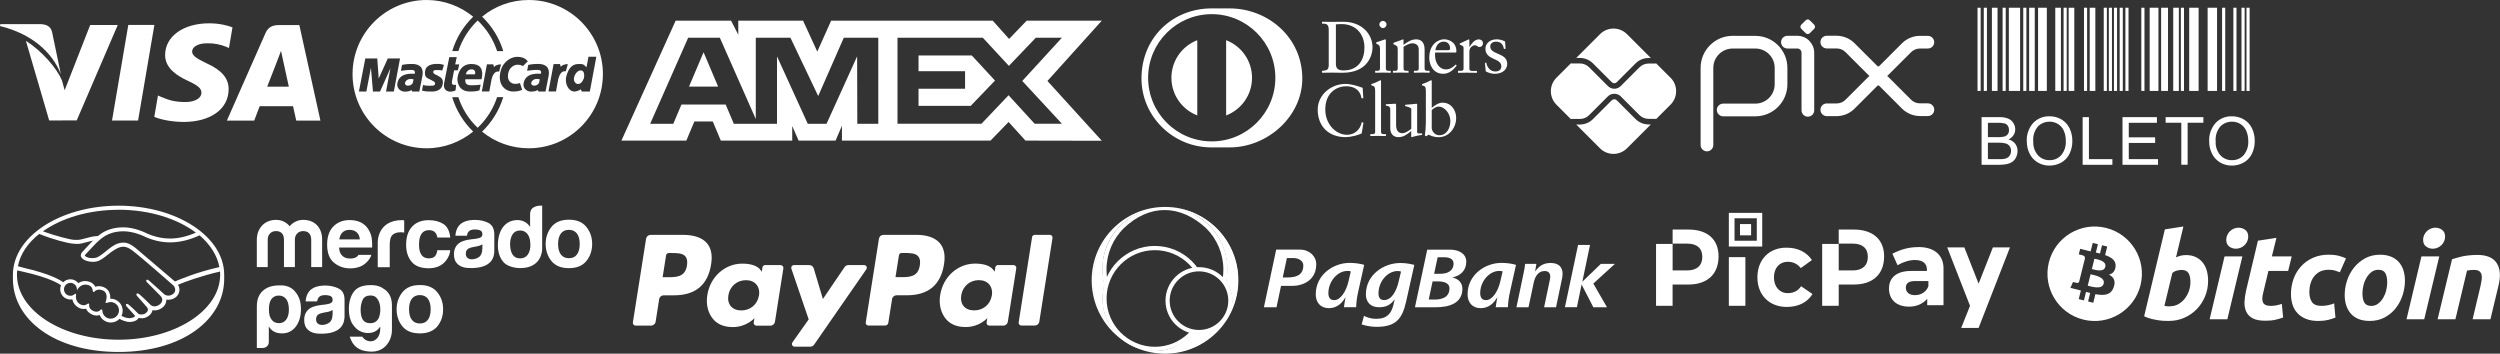
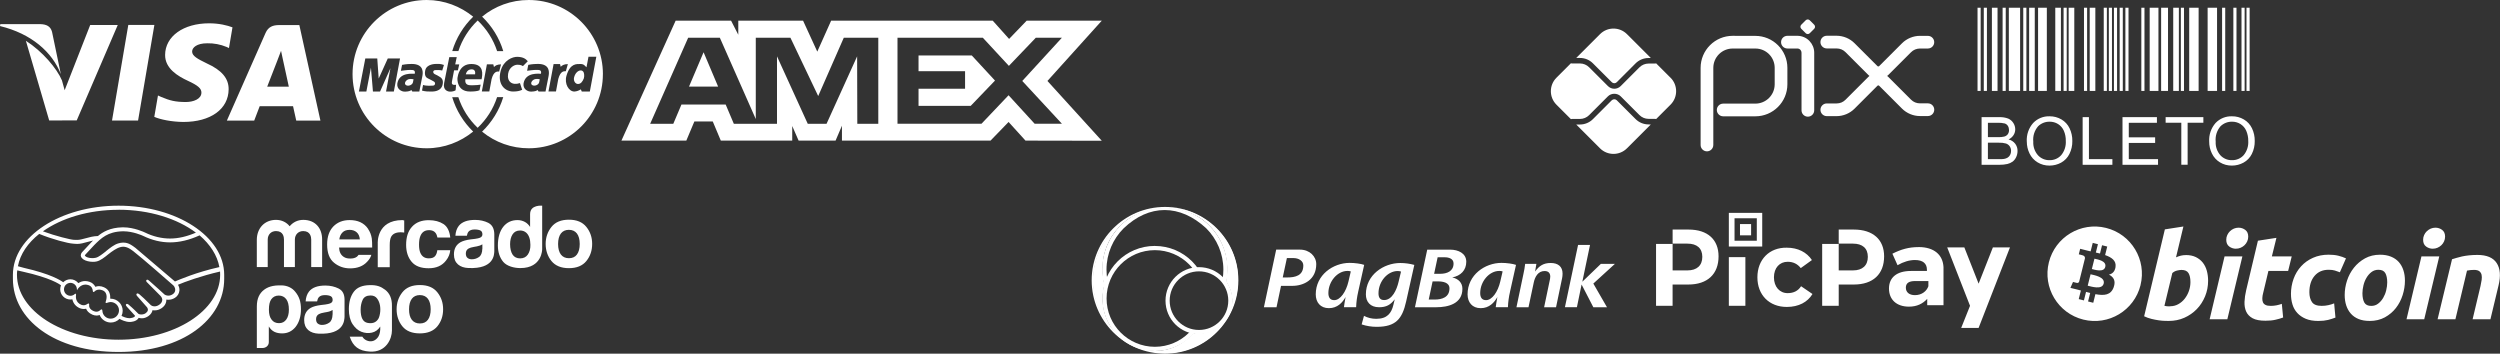
<svg xmlns="http://www.w3.org/2000/svg" id="Camada_2" viewBox="0 0 838.67 118.64">
  <rect x="0" y="0" width="838.67" height="118.64" fill="#333333" stroke="none" />
  <defs>
    <style>.cls-1,.cls-2{fill:#fff;stroke-width:0px;}.cls-2{fill-rule:evenodd;}</style>
  </defs>
  <g id="Camada_1-2">
    <path class="cls-1" d="m226.66,6.93l-18.19,40.24h21.77l2.7-6.42h6.17l2.7,6.42h23.96v-4.9l2.14,4.9h12.4l2.14-5v5h49.84l6.06-6.25,5.67,6.25,25.6.05-18.24-20.06,18.24-20.23h-25.2l-5.9,6.13-5.49-6.13h-54.21l-4.65,10.39-4.77-10.39h-21.73v4.73l-2.42-4.73h-18.58Zm4.21,5.72h10.61l12.06,27.29V12.65h11.62l9.32,19.57,8.59-19.57h11.57v28.88h-7.04l-.06-22.63-10.26,22.63h-6.3l-10.32-22.63v22.63h-14.48l-2.74-6.47h-14.83l-2.74,6.47h-7.76l12.75-28.87Zm70.21,0h28.62l8.75,9.45,9.04-9.45h8.75l-13.3,14.51,13.3,14.35h-9.15l-8.75-9.56-9.08,9.56h-28.18V12.65h0Zm-65.05,4.88l-4.89,11.53h9.77s-4.88-11.53-4.88-11.53Zm72.11,1.09v5.27h15.61v5.87h-15.61v5.75h17.51l8.14-8.48-7.79-8.43h-17.86s0,0,0,0Z" />
    <path class="cls-1" d="m718.08,95.67c-2.12,8.49-10.72,13.66-19.21,11.54-8.49-2.12-13.66-10.72-11.54-19.21,2.11-8.49,10.72-13.66,19.2-11.54,8.49,2.12,13.66,10.72,11.54,19.21h0Zm-8.39-6.1c.32-2.11-1.29-3.24-3.49-4l.71-2.86-1.74-.44-.69,2.78-1.39-.33.7-2.8-1.74-.44-.71,2.85-1.11-.26h0l-2.4-.61-.46,1.86s1.29.3,1.26.32c.71.18.83.64.81,1.01l-.81,3.26s.11.03.18.06c-.06-.01-.12-.03-.18-.05l-1.14,4.56c-.09.21-.3.53-.8.42.02.03-1.26-.32-1.26-.32l-.87,1.99,2.27.56,1.24.32-.72,2.89,1.74.44.71-2.86c.46.13.92.25,1.39.36l-.71,2.85,1.74.44.72-2.89c2.97.56,5.2.34,6.14-2.34.76-2.16-.04-3.41-1.6-4.22,1.14-.26,1.99-1.01,2.22-2.56h0v.03Zm-3.98,5.57c-.53,2.16-4.17.99-5.35.7l.96-3.83c1.18.3,4.96.88,4.4,3.13h0Zm.54-5.61c-.49,1.96-3.51.96-4.5.72l.87-3.47c.98.24,4.14.7,3.63,2.75h0Zm27.04-3.97c1.29,0,2.4.23,3.33.68.94.46,1.71,1.07,2.33,1.84.61.78,1.07,1.68,1.36,2.73s.44,2.17.44,3.37c0,1.85-.34,3.59-1.02,5.24-.68,1.64-1.61,3.08-2.79,4.29s-2.57,2.18-4.17,2.89c-1.6.71-3.34,1.06-5.21,1.06-.24,0-.67,0-1.27-.02s-1.29-.07-2.06-.18c-.78-.11-1.6-.27-2.47-.48-.87-.21-1.69-.51-2.47-.88l6.95-29.15,6.22-.97-2.48,10.35c.53-.24,1.07-.42,1.6-.56.53-.13,1.11-.2,1.72-.2h0Zm-5.21,17.17c.93,0,1.84-.23,2.65-.68.83-.46,1.55-1.06,2.15-1.82.6-.77,1.08-1.62,1.42-2.59s.52-1.97.52-3.01c0-1.28-.21-2.28-.64-3s-1.22-1.08-2.36-1.08c-.38,0-.86.07-1.46.2-.6.14-1.14.42-1.62.85l-2.65,10.99.42.08c.12.03.25.05.38.06l.48.03h.72Zm19.12,4.38h-5.94l5.01-21.1h5.98l-5.05,21.1h0Zm2.89-23.67c-.81,0-1.6-.25-2.25-.74-.67-.49-1-1.25-1-2.27,0-.56.11-1.09.34-1.58.23-.5.53-.92.9-1.28s.81-.65,1.3-.87c.5-.21,1.04-.32,1.58-.32.81,0,1.6.25,2.25.74.67.5,1,1.25,1,2.27,0,.56-.11,1.09-.34,1.58-.22.5-.53.92-.9,1.28-.37.36-.81.65-1.3.86-.5.22-1.02.32-1.58.32h0Zm7.36-2.69l6.22-.96-1.53,6.22h6.66l-1.2,4.89h-6.62l-1.76,7.38c-.17.61-.26,1.19-.28,1.72-.03.53.04,1,.2,1.39s.45.69.87.9c.42.22,1,.32,1.78.32.63,0,1.25-.06,1.87-.18.62-.12,1.23-.29,1.82-.5l.44,4.58c-.8.3-1.67.55-2.61.76-.94.22-2.05.32-3.33.32-1.84,0-3.28-.27-4.29-.82s-1.74-1.3-2.17-2.25c-.42-.94-.61-2.04-.56-3.27.05-1.23.24-2.53.56-3.89l3.94-16.61h-.01Zm11.09,17.93c0-1.82.3-3.53.88-5.14s1.43-3.01,2.53-4.21,2.42-2.15,4-2.85c1.56-.69,3.31-1.04,5.23-1.04,1.2,0,2.28.11,3.23.34s1.81.53,2.59.9l-2.05,4.66c-.55-.22-1.1-.41-1.66-.58-.57-.18-1.27-.26-2.11-.26-1.98,0-3.55.68-4.72,2.05-1.16,1.36-1.74,3.2-1.74,5.49,0,1.36.3,2.46.88,3.31s1.67,1.26,3.25,1.26c.78,0,1.53-.08,2.25-.24.73-.16,1.36-.36,1.93-.6l.44,4.77c-.81.31-1.64.57-2.49.79-.91.22-1.99.34-3.25.34-1.66,0-3.06-.24-4.21-.72-1.15-.49-2.1-1.13-2.85-1.95-.75-.82-1.31-1.8-1.62-2.87-.34-1.1-.5-2.25-.5-3.45h0Zm26.37,8.98c-1.42,0-2.65-.22-3.69-.64-1.04-.43-1.9-1.03-2.58-1.8s-1.2-1.69-1.55-2.75-.52-2.23-.52-3.51c0-1.6.26-3.22.78-4.81.52-1.6,1.29-3.05,2.31-4.33,1.01-1.28,2.26-2.33,3.73-3.15,1.47-.81,3.16-1.22,5.05-1.22,1.39,0,2.62.22,3.67.65s1.92,1.03,2.61,1.8c.68.78,1.2,1.69,1.54,2.75.35,1.06.52,2.23.52,3.51,0,1.6-.26,3.21-.76,4.81-.51,1.6-1.25,3.04-2.25,4.33-.99,1.28-2.23,2.33-3.71,3.15-1.49.81-3.2,1.22-5.16,1.22h0Zm2.97-17.16c-.88,0-1.66.26-2.32.76-.67.51-1.23,1.16-1.68,1.93-.46.78-.8,1.62-1.02,2.55s-.34,1.8-.34,2.63c0,1.34.22,2.38.64,3.13.43.75,1.2,1.12,2.32,1.12.88,0,1.66-.25,2.32-.77.67-.51,1.23-1.15,1.68-1.92s.8-1.62,1.02-2.55c.22-.92.34-1.8.34-2.63,0-1.33-.22-2.38-.64-3.13-.43-.75-1.2-1.12-2.32-1.12h0Zm15.37,16.61h-5.94l5.01-21.1h5.98l-5.05,21.1h0Zm2.88-23.67c-.81,0-1.6-.25-2.25-.74-.67-.49-1-1.25-1-2.27,0-.56.11-1.09.34-1.58.22-.48.52-.92.9-1.28.37-.36.81-.65,1.3-.87.5-.21,1.04-.32,1.58-.32.81,0,1.6.25,2.25.74.67.5,1,1.25,1,2.27,0,.56-.12,1.09-.34,1.58-.22.5-.53.92-.9,1.28-.38.36-.81.65-1.3.86-.5.22-1.02.32-1.58.32h0Zm6.45,3.53l1.5-.46c.55-.17,1.16-.33,1.85-.48.68-.15,1.45-.27,2.28-.36s1.8-.15,2.87-.15c3.13,0,5.29.91,6.48,2.73,1.19,1.82,1.39,4.31.63,7.46l-2.73,11.39h-5.98l2.65-11.15c.16-.69.29-1.37.38-2.03.09-.65.09-1.23-.02-1.72-.1-.47-.36-.9-.74-1.2-.39-.3-.98-.46-1.79-.46-.79,0-1.59.08-2.36.24l-3.89,16.33h-5.98l4.85-20.14h0Z" />
    <path class="cls-1" d="m663.4,2.59h1.05v27.91h-1.05V2.59Zm2.1,0h1.05v27.91h-1.05V2.59Zm6.31,0h1.05v27.91h-1.05V2.59Zm20.46,0h1.05v27.91h-1.05V2.59Zm6.84,0h1.05v27.91h-1.05V2.59Zm6.63,0h1.05v27.91h-1.05V2.59Zm1.71,0h1.05v27.91h-1.05V2.59Zm1.71,0h1.05v27.91h-1.05V2.59Zm1.92,0h1.05v27.91h-1.05V2.59Zm1.92,0h1.05v27.91h-1.05s0-27.91,0-27.91Zm5.35,0h1.05v27.91h-1.05s0-27.91,0-27.91Zm13.26,0h1.05v27.91h-1.05V2.59Zm13.83,0h1.05v27.91h-1.05V2.59Zm3.78,0h1.05v27.91h-1.05V2.59Zm2.73,0h1.05v27.91h-1.05V2.59Zm1.68,0h1.05v27.91h-1.05V2.59Zm-74.89,0h1.05v27.91h-1.05s0-27.91,0-27.91Zm-10.52,0h1.89v27.91h-1.89V2.59Zm12.49,0h1.89v27.91h-1.89V2.59Zm8.77,0h1.89v27.91h-1.89V2.59Zm4.49,0h1.89v27.91h-1.89V2.59Zm7.06,0h1.89v27.91h-1.89V2.59Zm20.12,0h2.94v27.91h-2.94V2.59Zm3.84,0h2.31v27.91h-2.31V2.59Zm4.06,0h1.89v27.91h-1.89V2.59Zm5.36,0h3.16v27.91h-3.16V2.59Zm6.18,0h3.16v27.91h-3.16V2.59Zm-66.69,0h3.78v27.91h-3.78V2.59Zm9.81,0h2.94v27.91h-2.94V2.59Zm-18.95,52.68v-15.97h5.99c1-.04,2,.13,2.94.48.72.31,1.32.83,1.73,1.49.41.63.62,1.36.63,2.11,0,.68-.19,1.35-.56,1.93-.41.64-.99,1.14-1.68,1.46.88.22,1.67.73,2.23,1.45.52.7.8,1.55.78,2.42,0,.72-.16,1.44-.47,2.09-.27.58-.67,1.09-1.18,1.49-.53.38-1.12.64-1.75.79-.85.19-1.71.28-2.58.27h-6.09,0Zm2.12-9.26h3.45c.67.03,1.35-.04,2.01-.19.48-.12.91-.4,1.21-.79.28-.41.43-.9.41-1.39,0-.49-.12-.98-.38-1.4-.25-.4-.63-.69-1.08-.83-.8-.18-1.61-.26-2.43-.22h-3.19v4.83h0Zm0,7.38h3.98c.48,0,.96,0,1.44-.08.43-.07.85-.22,1.22-.45.34-.22.62-.53.81-.89.22-.41.33-.87.32-1.34.01-.56-.15-1.1-.46-1.56-.31-.44-.76-.77-1.27-.93-.76-.21-1.55-.3-2.34-.27h-3.7v5.51h0Zm13.04-5.9c-.13-2.28.63-4.52,2.14-6.23,1.43-1.5,3.44-2.32,5.51-2.25,1.4-.02,2.78.35,3.99,1.06,1.18.69,2.12,1.72,2.71,2.95.64,1.34.96,2.8.93,4.29.03,1.51-.31,3-.98,4.35-.61,1.23-1.58,2.24-2.78,2.9-1.19.65-2.52.99-3.88.99-1.42.02-2.82-.35-4.03-1.09-1.17-.71-2.1-1.74-2.69-2.98-.61-1.24-.92-2.61-.91-3.99,0,0-.01,0,0,0Zm2.18.03c-.09,1.66.47,3.29,1.56,4.55,1,1.09,2.42,1.7,3.9,1.66,1.49.04,2.92-.58,3.91-1.68,1.1-1.33,1.65-3.04,1.54-4.76.03-1.17-.19-2.33-.65-3.41-.4-.93-1.07-1.71-1.93-2.26-.85-.54-1.84-.81-2.85-.8-1.44-.02-2.83.53-3.86,1.54-1.22,1.42-1.81,3.28-1.62,5.15h0Zm16.56,7.75v-15.97h2.11v14.09h7.87v1.89h-9.98Zm13.37,0v-15.97h11.55v1.89h-9.44v4.89h8.84v1.87h-8.84v5.44h9.81v1.89h-11.92Zm19.73,0v-14.09h-5.26v-1.89h12.66v1.89h-5.28v14.09s-2.12,0-2.12,0Zm9.35-7.78c-.13-2.28.64-4.51,2.14-6.23,1.43-1.5,3.44-2.32,5.51-2.25,1.4-.02,2.78.35,3.99,1.06,1.18.69,2.12,1.72,2.71,2.95.64,1.34.96,2.8.93,4.29.03,1.51-.31,3-.98,4.35-.61,1.23-1.58,2.24-2.79,2.9-1.19.65-2.52.99-3.88.99-1.42.02-2.82-.35-4.03-1.09-1.17-.71-2.1-1.74-2.69-2.98-.61-1.24-.92-2.61-.91-3.99h0Zm2.18.03c-.09,1.66.47,3.29,1.56,4.55,1,1.09,2.42,1.7,3.9,1.66,1.49.04,2.93-.57,3.93-1.68,1.1-1.33,1.65-3.04,1.54-4.76.02-1.17-.21-2.33-.67-3.41-.4-.93-1.07-1.71-1.93-2.26-.85-.54-1.84-.81-2.85-.8-1.44-.02-2.83.53-3.86,1.54-1.22,1.42-1.8,3.28-1.62,5.15h0Z" />
-     <path class="cls-1" d="m445.75,10.01c0-2.21-1.16-2.06-2.25-2.08v-.63l2.89.04,4.24-.04c6.35,0,9.81,4.24,9.81,8.58,0,2.43-1.42,8.53-10.1,8.53-1.25,0-2.4-.05-3.55-.05s-2.18.02-3.29.05v-.64c1.47-.15,2.18-.2,2.25-1.86v-11.9h0Zm2.4,11.5c0,1.89,1.35,2.11,2.55,2.11,5.3,0,7.03-4,7.03-7.65,0-4.58-2.94-7.89-7.67-7.89-1,0-1.47.07-1.91.1v13.34h0Zm13.15,2.25h.47c.68,0,1.17,0,1.17-.81v-6.64c0-1.08-.37-1.23-1.27-1.71v-.39l2.63-.88c.17-.1.32-.12.44-.12s.17.15.17.34v9.41c0,.81.54.81,1.23.81h.42v.64c-.83,0-1.69-.05-2.57-.05l-2.67.05v-.64h0Zm2.63-14.34c-.64,0-1.2-.59-1.2-1.23s.59-1.18,1.2-1.18,1.2.51,1.2,1.18-.54,1.23-1.2,1.23m4.95,7.03c0-.9-.27-1.15-1.42-1.61v-.47l3.23-1.17c.07,0,.15.05.15.24v1.6c1.4-1.01,2.6-1.84,4.25-1.84,2.08,0,2.82,1.52,2.82,3.43v6.32c0,.81.54.81,1.23.81h.44v.64c-.86,0-1.72-.05-2.6-.05l-2.65.05v-.64h.44c.69,0,1.17,0,1.17-.81v-6.35c0-1.4-.86-2.08-2.25-2.08-.78,0-2.04.64-2.84,1.18v7.25c0,.81.54.81,1.23.81h.44v.64c-.86,0-1.72-.05-2.6-.05l-2.64.05v-.64h.44c.68,0,1.17,0,1.17-.81v-6.5h-.01Zm12.56,1.18c-.05.22-.05.59,0,1.42.14,2.33,1.64,4.24,3.6,4.24,1.35,0,2.41-.74,3.31-1.65l.34.34c-1.13,1.49-2.53,2.77-4.53,2.77-3.9,0-4.69-3.78-4.69-5.34,0-4.8,3.23-6.23,4.95-6.23,1.99,0,4.12,1.25,4.15,3.85,0,.15,0,.29-.02.44l-.22.15h-6.89Zm4.34-.79c.61,0,.68-.32.68-.61,0-1.26-.76-2.26-2.13-2.26-1.49,0-2.53,1.1-2.82,2.87h4.27Zm3.36,6.92h.67c.68,0,1.17,0,1.17-.81v-6.89c0-.76-.9-.9-1.27-1.1v-.36l2.99-1.4c.15,0,.22.07.22.32v2.21h.05c.61-.96,1.64-2.52,3.13-2.52.61,0,1.39.41,1.39,1.3,0,.66-.46,1.26-1.15,1.26-.76,0-.76-.59-1.62-.59-.42,0-1.79.56-1.79,2.04v5.76c0,.81.49.81,1.17.81h1.37v.64l-3.43-.05-2.92.05v-.64h0Zm9.44-2.77c.32,1.62,1.3,2.99,3.09,2.99,1.45,0,1.98-.88,1.98-1.74,0-2.89-5.34-1.96-5.34-5.91,0-1.37,1.1-3.14,3.8-3.14.78,0,1.84.22,2.79.71l.17,2.5h-.56c-.24-1.55-1.1-2.43-2.67-2.43-.98,0-1.91.57-1.91,1.62,0,2.87,5.69,1.99,5.69,5.84,0,1.62-1.3,3.33-4.21,3.33-.98,0-2.14-.34-2.99-.83l-.27-2.82.44-.12h0Zm-41.22,11.97h-.61c-.47-2.87-2.5-4.02-5.24-4.02s-6.92,1.89-6.92,7.77c0,4.96,3.54,8.51,7.31,8.51,2.43,0,4.44-1.66,4.93-4.24l.56.15-.56,3.58c-1.03.64-3.81,1.3-5.42,1.3-5.74,0-9.36-3.7-9.36-9.22,0-5.03,4.49-8.63,9.29-8.63,1.99,0,3.9.64,5.78,1.3,0,0,.24,3.51.24,3.51Zm2.31,12.04h.47c.69,0,1.18,0,1.18-.81v-13.65c0-1.6-.37-1.65-1.3-1.92v-.39c.98-.32,2.01-.76,2.53-1.06.27-.15.47-.27.54-.27.15,0,.2.15.2.35v16.94c0,.81.54.81,1.23.81h.42v.64c-.83,0-1.69-.05-2.58-.05l-2.67.05v-.64h0Zm15.74-.71c0,.44.27.47.68.47l.98-.02v.51c-1.06.1-3.07.61-3.53.76l-.12-.07v-1.98c-1.47,1.2-2.6,2.05-4.34,2.05-1.32,0-2.69-.86-2.69-2.92v-6.28c0-.64-.1-1.26-1.47-1.37v-.47c.88-.03,2.84-.17,3.16-.17.27,0,.27.17.27.71v6.33c0,.73,0,2.84,2.13,2.84.83,0,1.94-.64,2.96-1.49v-6.6c0-.49-1.17-.76-2.05-1v-.44c2.21-.15,3.58-.34,3.82-.34.2,0,.2.17.2.44v9.04h0Zm4.88-8.09c.98-.83,2.31-1.76,3.65-1.76,2.84,0,4.56,2.48,4.56,5.15,0,3.21-2.35,6.43-5.86,6.43-1.82,0-2.77-.59-3.41-.86l-.73.56-.51-.27c.21-1.45.34-2.87.34-4.37v-10.54c0-1.6-.37-1.65-1.3-1.92v-.39c.98-.32,2.01-.76,2.53-1.06.27-.15.47-.27.54-.27.15,0,.2.15.2.35v8.95h0Zm0,6.67c0,.93.88,2.5,2.53,2.5,2.63,0,3.73-2.58,3.73-4.76,0-2.64-2.01-4.85-3.92-4.85-.91,0-1.67.59-2.33,1.16v5.96h0Zm-73.84,6.58c-12.9.06-23.52-10.39-23.52-23.11,0-13.9,10.62-23.52,23.52-23.52h6.05c12.74,0,24.38,9.61,24.38,23.52,0,12.71-11.63,23.11-24.38,23.11,0,0-6.05,0-6.05,0Zm.05-44.7c-11.79,0-21.34,9.56-21.34,21.34s9.55,21.34,21.34,21.34,21.34-9.55,21.34-21.34c0-11.79-9.56-21.34-21.34-21.34m-4.85,33.97V13.48c-5.07,1.95-8.67,6.86-8.68,12.62.01,5.76,3.61,10.67,8.68,12.62m18.37-12.62c0-5.76-3.61-10.68-8.69-12.62v25.25c5.08-1.95,8.68-6.86,8.69-12.62" />
    <path class="cls-2" d="m202.26,24.87c0-13.73-11.13-24.87-24.87-24.87-5.96,0-11.38,2.08-15.66,5.58,3.26,3.15,5.76,7.1,7.1,11.57h-2.06c-1.3-3.97-3.57-7.47-6.52-10.28-2.94,2.8-5.19,6.32-6.48,10.27h-2.06c1.33-4.44,3.79-8.39,7.03-11.54-4.28-3.46-9.67-5.6-15.6-5.6-13.73,0-24.87,11.13-24.87,24.87s11.13,24.87,24.87,24.87c5.93,0,11.32-2.14,15.59-5.6-3.24-3.15-5.69-7.1-7.03-11.54h2.06c1.29,3.95,3.54,7.47,6.48,10.27,2.96-2.81,5.23-6.31,6.52-10.28h2.06c-1.34,4.46-3.83,8.41-7.1,11.57,4.42,3.62,9.95,5.59,15.66,5.58,13.73,0,24.87-11.13,24.87-24.87h0Zm-18.27,5.83l1.72-9.2h2.17l.22.91c.39-.45,1.13-.91,2.4-.91l-.68,2.39c-.62,0-1.78-.16-2.53,2.59l-.78,4.21h-2.53,0Zm-33.27-11.54h2.5l-.51,2.44h1.35l-.45,1.99h-1.28l-.71,3.72c-.13.71-.06,1.35,1.38,1.12l-.16,1.86c-.54.35-1.28.45-1.86.45s-2.47-.35-1.99-2.85l1.73-8.72h0Zm10.84,7.44c.29-1.48.96-5.13-3.43-5.13-4.04,0-4.56,4.01-4.65,4.58-.1.58-.16,4.65,4.17,4.65,1.06.03,2.6-.1,3.21-.42l.39-1.89c-.39.1-1.83.22-2.83.22s-2.6.06-2.31-2.02h5.45,0Zm-5.29-1.67h3.11c.16-.9-.13-1.67-1.12-1.67s-1.7.51-1.99,1.67Zm-7.92-1.28l.58-1.86c-1.19-.45-2.12-.35-2.47-.35s-3.36-.04-3.81,2.18c-.35,1.7.27,2.4.87,2.66.96.42,1.51.8,2.02,1.06.64.32.52,1.38-.32,1.38-.39,0-2.06.19-3.3-.22l-.35,1.89c1.16.32,2.08.32,2.95.32.61,0,3.59.16,4.01-2.6.21-1.35-.39-1.96-.87-2.25-.48-.32-1.28-.77-1.8-.99-.51-.22-.9-1.09.03-1.35.58-.06,1.76-.06,2.47.13h0Zm-16.23,7.06l2.08-11.1h-4.11l-3.05,6.74-.48-6.74h-4.01l-2.15,11.1h2.5l1.54-8.02.67,8.02h2.38l3.49-7.83-1.48,7.83h2.61Zm2.76-8.95l-.39,1.99c.61-.06,2.25-.32,3.11-.29s1.83-.1,1.54,1.28c-.64.06-5.13-.64-5.84,3.21-.29,1.89,1.35,2.85,2.63,2.79,1.28-.07,1.63-.22,2.08-.54l.32.51h2.34l.99-5c.26-1.25.67-4.26-3.53-4.26-.77.03-1.63,0-3.27.32h0Zm3.85,4.84c-.42-.07-1.35-.32-2.15.22s-1.03,1.51-.19,1.83c.8.31,1.99-.22,2.15-1.06l.19-.99h0Zm36.69-4.43c-.64-.39-1.09-.45-1.93-.45s-2.7.8-3.04,3.04c-.42,2.66,1.41,3.98,3.98,3.11l.74,2.25c-.83.39-1.67.58-3.05.58-2.6,0-5.42-2.31-4.14-6.99.95-3.45,3.91-4.71,5.65-4.65,2.06.08,2.79.77,3.43,1.48l-1.63,1.63h0Zm21.33.39c-.48-.35-.77-1.09-1.96-1.09-1.38,0-3.53-.26-4.75,3.91-.81,2.79.83,5.33,2.63,5.33.83-.03,1.67-.39,2.18-.74l.32.74h2.7l2.18-11.67h-2.63l-.67,3.53h0Zm-.9,3.75c.26-.83.11-1.87-.16-2.25-.77-1.03-2.54-.22-3.08,1.8-.35,1.31.42,2.31,1.28,2.31.93,0,1.51-.74,1.96-1.86h0Zm-18.63-4.56l-.39,1.99c.61-.06,2.25-.32,3.11-.29s1.83-.1,1.54,1.28c-.64.06-5.13-.64-5.84,3.21-.29,1.89,1.35,2.85,2.63,2.79,1.28-.07,1.63-.22,2.08-.54l.32.51h2.34l.99-5c.26-1.25.67-4.26-3.53-4.26-.77.03-1.63,0-3.27.32h0Zm3.85,4.84c-.42-.07-1.35-.32-2.15.22s-1.03,1.51-.19,1.83c.8.31,1.99-.22,2.15-1.06l.19-.99h0Zm-19.43,4.11l1.7-9.11h2.15l.22.9c.38-.45,1.12-.9,2.38-.9l-.64,2.4c-.61,0-1.8-.19-2.53,2.53l-.77,4.17h-2.5Z" />
    <path class="cls-1" d="m39.77,69c-19.56,0-35.44,10.4-35.44,23.19v1.36c0,13.54,13.86,24.52,35.44,24.52s35.44-10.98,35.44-24.52v-1.36c0-12.79-15.87-23.19-35.44-23.19h0Zm33.82,20.6c-7.71,1.72-13.44,4.21-14.9,4.83l-13.25-11.27c-1.2-.91-2.01-1.39-2.75-1.59-.32-.1-.78-.19-1.36-.19-.55,0-1.1.1-1.72.29-1.36.42-2.72,1.52-4.02,2.56v.03c-1.23.97-2.49,1.98-3.43,2.2-.42.1-.84.13-1.26.13-1.07,0-2.04-.32-2.4-.78-.06-.06-.03-.19.13-.39l.03-.03,2.95-3.17c2.33-2.33,4.5-4.5,9.56-4.63h.26c3.14,0,6.28,1.39,6.61,1.55,2.95,1.43,5.96,2.17,9.04,2.17s6.45-.78,9.88-2.36c3.53,3.04,5.93,6.71,6.64,10.66h0Zm-33.82-19.24c10.4,0,19.69,2.98,25.95,7.68-3.01,1.3-5.9,1.98-8.68,1.98s-5.7-.68-8.45-2.04c-.13-.06-3.6-1.72-7.22-1.72h-.29c-4.24.1-6.61,1.59-8.23,2.92-1.55.03-2.92.42-4.11.75-1.07.29-1.98.55-2.88.55-.36,0-1.04-.03-1.1-.03-1.04-.03-6.22-1.3-10.37-2.85,6.28-4.44,15.32-7.22,25.4-7.22h0Zm-26.56,8.13c4.31,1.78,9.56,3.14,11.24,3.24.45.03.94.1,1.46.1,1.1,0,2.2-.32,3.27-.62l2.04-.52-.58.58-3.01,3.24c-.23.23-.75.87-.42,1.65.13.32.42.62.78.87.71.49,2.01.81,3.17.81.45,0,.87-.03,1.26-.13,1.26-.29,2.59-1.33,3.98-2.46,1.1-.87,2.69-2.01,3.92-2.33.36-.1.75-.16,1.1-.16.1,0,.19,0,.29.03.81.1,1.59.39,2.95,1.43,2.46,1.85,13.38,11.4,13.47,11.5,0,0,.71.62.65,1.62-.03.55-.32,1.04-.87,1.39-.45.29-.94.45-1.43.45-.75,0-1.23-.36-1.26-.36-.03-.03-3.79-3.47-5.15-4.63-.23-.19-.42-.36-.65-.36-.13,0-.23.06-.29.13-.23.26.03.65.32.87l4.37,4.41s.55.52.62,1.2c.03.71-.32,1.33-1.04,1.81-.52.36-1.04.52-1.55.52-.68,0-1.13-.29-1.23-.39l-.62-.62c-1.13-1.13-2.33-2.3-3.21-3.01-.23-.16-.42-.32-.65-.32-.1,0-.19.03-.29.13s-.16.29.06.65c.07.09.15.18.23.26l3.17,3.6s.65.78.06,1.52l-.13.13-.29.29c-.55.45-1.26.49-1.55.49-.16,0-.29,0-.42-.03-.32-.06-.52-.13-.62-.26l-.03-.03c-.16-.19-1.78-1.81-3.11-2.92-.16-.16-.39-.32-.62-.32-.1,0-.19.03-.29.13-.26.29.13.71.29.87l2.72,3.01s-.03.1-.1.19c-.1.13-.42.45-1.43.58-.13,0-.23.03-.36.03-1,0-2.11-.49-2.66-.78.26-.55.39-1.13.39-1.72,0-2.24-1.81-4.05-4.05-4.05h-.13c.06-1.04-.06-2.95-2.07-3.82-.58-.26-1.13-.39-1.68-.39-.42,0-.84.06-1.23.23-.41-.8-1.12-1.41-1.98-1.68-.49-.16-.97-.26-1.46-.26-.84,0-1.59.26-2.27.71-.65-.81-1.62-1.3-2.66-1.3-.91,0-1.78.36-2.43,1-.84-.65-4.21-2.79-13.18-4.83-.42-.1-1.39-.39-2.01-.55.78-4.11,3.34-7.81,7.16-10.85h0Zm16.65,23.42l-.1-.1h-.1c-.06,0-.16.03-.26.1-.45.32-.91.49-1.33.49-.26,0-.49-.06-.75-.13-2.07-.81-1.91-2.79-1.81-3.37,0-.13,0-.23-.1-.29l-.16-.13-.13.13c-.42.39-.94.62-1.49.62-1.2,0-2.17-.97-2.17-2.17s.97-2.17,2.17-2.17c1.07,0,2.01.81,2.14,1.88l.06.58.32-.49c.03-.06.91-1.39,2.53-1.39.29,0,.62.06.94.16,1.3.39,1.49,1.55,1.52,2.04.03.29.23.29.26.29.1,0,.19-.06.26-.13.23-.26.78-.68,1.59-.68.39,0,.78.1,1.2.26,2.04.87,1.1,3.47,1.1,3.5-.16.42-.19.62-.03.71l.06.03h.06c.1,0,.19-.03.39-.1.29-.1.68-.23,1.1-.23h0c1.52.03,2.79,1.26,2.79,2.79s-1.26,2.79-2.79,2.79-2.72-1.17-2.79-2.66c0-.13-.03-.45-.29-.45-.13,0-.23.06-.32.16-.32.29-.75.62-1.36.62-.29,0-.58-.06-.91-.19-1.59-.65-1.62-1.72-1.55-2.17,0-.1.03-.19-.06-.29h0Zm9.91,12.05c-18.82,0-34.08-9.75-34.08-21.8,0-.49.03-.97.1-1.46.16.03,1.65.39,1.94.45,9.17,2.04,12.21,4.15,12.73,4.57-.16.42-.26.87-.26,1.33,0,1.91,1.55,3.43,3.43,3.43.23,0,.42-.03.65-.06.29,1.39,1.2,2.46,2.59,3.01.39.15.81.23,1.23.23.26,0,.52-.03.78-.1.26.65.84,1.46,2.14,2.01.45.19.91.29,1.36.29.36,0,.71-.06,1.04-.19.62,1.52,2.11,2.53,3.76,2.53,1.1,0,2.14-.45,2.92-1.23.65.36,2.04,1.04,3.43,1.04.19,0,.36,0,.52-.03,1.39-.16,2.04-.71,2.33-1.13.06-.06.1-.16.13-.23.36.11.73.16,1.1.16.75,0,1.49-.26,2.24-.78.71-.52,1.23-1.26,1.3-1.91v-.03c.26.06.49.06.75.06.78,0,1.55-.23,2.27-.71,1.43-.94,1.65-2.14,1.65-2.92.26.06.49.06.75.06.75,0,1.46-.23,2.14-.65.87-.55,1.39-1.43,1.49-2.43.06-.68-.13-1.36-.49-1.94,2.36-1,7.77-2.98,14.12-4.44.03.36.03.71.03,1.1,0,12.02-15.26,21.77-34.08,21.77h0Zm156.94-37.83c-1.3-1.62-3.24-2.43-5.86-2.43s-4.57.81-5.86,2.43-1.94,3.53-1.94,5.7.65,4.15,1.94,5.73,3.24,2.4,5.86,2.4,4.57-.81,5.86-2.4,1.94-3.5,1.94-5.73-.65-4.08-1.94-5.7Zm-3.17,9.26c-.62.84-1.52,1.23-2.69,1.23s-2.07-.42-2.69-1.23c-.62-.84-.94-2.01-.94-3.53s.32-2.69.94-3.53c.62-.81,1.52-1.23,2.69-1.23s2.07.42,2.69,1.23.94,2.01.94,3.53-.32,2.69-.94,3.53h0Zm-29.7-10.62c-1.3-.65-2.79-1-4.47-1-2.59,0-4.41.68-5.47,2.01-.68.87-1.04,1.98-1.13,3.3h3.85c.1-.58.29-1.07.58-1.39.39-.45,1.07-.71,2.04-.71.84,0,1.49.13,1.94.36s.65.68.65,1.3c0,.52-.29.91-.87,1.13-.32.13-.84.26-1.59.36l-1.36.16c-1.55.19-2.72.52-3.53.97-1.46.84-2.2,2.2-2.2,4.08,0,1.46.45,2.56,1.36,3.37.91.78,2.07,1.13,3.47,1.2,8.75.39,8.65-4.6,8.71-5.64v-5.73c-.03-1.81-.68-3.08-1.98-3.76h0Zm-2.04,8.71c-.03,1.33-.42,2.27-1.13,2.75-.75.52-1.55.75-2.43.75-.55,0-1.04-.16-1.39-.45-.39-.29-.58-.81-.58-1.49,0-.78.32-1.33.94-1.68.39-.23.97-.39,1.85-.55l.91-.16c.45-.1.81-.19,1.07-.29s.52-.23.78-.39v1.52h0Zm-17.88-6.28c1,0,1.72.32,2.2.94.32.45.52.97.62,1.55h4.31c-.23-2.17-1-3.69-2.27-4.53-1.3-.84-2.95-1.3-4.96-1.3-2.36,0-4.24.71-5.57,2.17-1.36,1.46-2.01,3.5-2.01,6.12,0,2.3.62,4.21,1.85,5.67s3.11,2.17,5.7,2.17,4.53-.87,5.86-2.62c.84-1.07,1.3-2.24,1.39-3.43h-4.34c-.1.81-.32,1.46-.75,1.98-.42.49-1.1.75-2.11.75-1.39,0-2.33-.65-2.85-1.91-.29-.68-.42-1.59-.42-2.69s.13-2.11.42-2.82c.52-1.36,1.49-2.04,2.92-2.04h0Zm-8.88-3.37c-8.84,0-8.32,7.84-8.32,7.84v7.97h4.02v-7.45c0-1.23.16-2.14.45-2.72.55-1.04,1.62-1.55,3.24-1.55.13,0,.29,0,.49.03.19,0,.42.03.68.06v-4.08c-.16,0-.29-.03-.36-.03-.06-.06-.13-.06-.19-.06h0Zm-11.53,2.98c-.68-1.04-1.59-1.78-2.62-2.27-1.07-.49-2.27-.71-3.6-.71-2.24,0-4.05.71-5.44,2.11-1.39,1.43-2.11,3.43-2.11,6.09,0,2.82.78,4.86,2.33,6.12s3.34,1.88,5.38,1.88c2.46,0,4.37-.75,5.73-2.24.75-.78,1.2-1.55,1.39-2.3h-4.28c-.16.23-.36.45-.55.62-.58.45-1.33.62-2.24.62-.84,0-1.52-.13-2.14-.52-1-.62-1.55-1.65-1.62-3.17h11.11c0-1.33-.03-2.33-.13-3.04-.19-1.23-.62-2.27-1.23-3.17h0Zm-9.69,3.53c.13-1,.49-1.78,1.07-2.36.55-.58,1.36-.87,2.4-.87.94,0,1.72.26,2.36.81s.97,1.36,1.07,2.4h-6.9v.03Zm-12.08-6.58c-1.88,0-3.47.81-4.57,2.14-1.04-1.3-2.62-2.14-4.57-2.14-3.92,0-6.45,2.88-6.45,6.71v9.13h3.66v-9.23c0-1.68,1.13-2.85,2.79-2.85,2.43,0,2.66,2.01,2.66,2.85v9.23h3.66v-9.23c0-1.68,1.17-2.85,2.79-2.85,2.43,0,2.69,2.01,2.69,2.85v9.23h3.66v-9.13c.06-3.92-2.3-6.71-6.32-6.71h0Zm76.09-1.94v4.31c-.45-.71-1.04-1.3-1.75-1.68s-1.52-.62-2.46-.62c-2.01,0-3.6.75-4.79,2.24s-1.81,3.66-1.81,6.25c0,2.27.62,4.11,1.81,5.54,1.23,1.43,3.6,2.07,5.73,2.07,7.39,0,7.32-6.35,7.32-6.35v-14.58s-4.05-.42-4.05,2.82h0Zm-.78,13.6c-.58.84-1.46,1.26-2.56,1.26s-1.98-.42-2.53-1.26-.84-2.07-.84-3.5c0-1.3.26-2.4.81-3.27s1.39-1.33,2.56-1.33c.78,0,1.43.23,2.01.71.94.81,1.43,2.24,1.43,4.11.03,1.33-.29,2.43-.87,3.27h0Zm-82.4,10.33c-3.3-.16-4.99.65-6.06,1.46-1.49,1.13-2.43,2.85-2.43,5.57v13.96h1.94c.52,0,1.02-.19,1.43-.52.42-.39.65-.87.65-1.46v-5.25c.49.81,1.1,1.43,1.88,1.81.75.36,1.62.52,2.59.52,1.85,0,3.37-.75,4.53-2.2,1.17-1.52,1.78-3.5,1.78-5.93s-.55-4.18-1.91-5.83c-1.04-1.33-2.69-2.07-4.41-2.14h0Zm1.39,11.43c-.58.81-1.39,1.23-2.43,1.23-1.1,0-1.94-.39-2.53-1.23-.58-.75-.87-1.85-.87-3.3,0-1.59.26-2.75.81-3.5.58-.81,1.43-1.23,2.49-1.23s1.94.42,2.53,1.23.87,1.98.87,3.5c0,1.39-.29,2.49-.87,3.3Zm33.1-10.01c-1.36-1.04-2.75-1.59-5.15-1.52-2.43.06-4.21.75-5.31,2.24s-1.65,3.43-1.65,5.83c0,2.04.42,3.73,1.23,4.99.84,1.26,1.81,2.14,2.98,2.59s2.33.55,3.5.29,2.11-.94,2.82-2.04v.97c-.06,1.23-.39,2.17-.91,2.79s-1.1,1-1.75,1.13-1.26.06-1.91-.23-1.1-.71-1.43-1.26h-4.24c1.1,3.3,3.08,4.76,6.61,4.99,5.7.42,7.55-4.44,7.55-7.03v-8.2c.06-2.66-.84-4.41-2.33-5.54h0Zm-1.68,8.07c-.16.91-.39,1.59-.75,2.01-.75,1-1.88,1.36-3.4,1.07-1.55-.29-2.33-1.78-2.33-4.44,0-1.23.23-2.33.68-3.3s1.36-1.46,2.66-1.46c.97,0,1.72.36,2.2,1.04.52.71.81,1.49.97,2.4.13.87.13,1.78-.03,2.69h0Zm-13.86-8.45c-1.3-.65-2.79-1-4.47-1-2.59,0-4.41.68-5.47,2.01-.68.87-1.04,1.98-1.13,3.3h3.85c.1-.58.29-1.07.58-1.39.39-.45,1.07-.71,2.04-.71.84,0,1.49.13,1.94.36s.65.68.65,1.3c0,.52-.29.91-.87,1.13-.32.13-.84.26-1.59.36l-1.36.16c-1.55.19-2.75.52-3.53.97-1.46.84-2.2,2.2-2.2,4.08,0,1.46.45,2.56,1.36,3.37.91.78,2.07,1.13,3.47,1.2,8.71.39,8.62-4.6,8.71-5.64v-5.73c0-1.85-.65-3.11-1.98-3.76h0Zm-2.04,8.71c-.03,1.33-.42,2.27-1.13,2.75-.75.52-1.55.75-2.43.75-.55,0-1-.16-1.39-.45s-.58-.81-.58-1.49c0-.78.32-1.33.94-1.68.39-.23.97-.39,1.85-.55l.91-.16c.45-.1.81-.16,1.07-.29.26-.1.52-.23.78-.39v1.52h0Zm35.15-7.45c-1.3-1.62-3.24-2.43-5.86-2.43s-4.57.81-5.86,2.43-1.94,3.53-1.94,5.7.65,4.15,1.94,5.73c1.3,1.59,3.24,2.36,5.86,2.36s4.57-.81,5.86-2.36c1.3-1.59,1.94-3.5,1.94-5.73s-.65-4.08-1.94-5.7Zm-3.17,9.23c-.62.84-1.52,1.23-2.69,1.23s-2.07-.42-2.69-1.23c-.65-.84-.94-2.01-.94-3.53s.32-2.69.94-3.53c.62-.81,1.52-1.23,2.69-1.23s2.07.42,2.69,1.23.94,2.01.94,3.53-.32,2.72-.94,3.53Z" />
    <path class="cls-1" d="m433.45,95.91h-3.71l-1.51,7.16h-4.23l4.12-19.33h7.97c3.25,0,5.47,2.27,5.47,4.88,0,5.19-4.13,7.28-8.1,7.28h-.01Zm.52-9.33h-2.26l-1.39,6.5h1.45c2.84,0,5.45-.64,5.45-4.03.02-1.54-1.59-2.47-3.24-2.47h0Zm21.66,11.32c-.4,1.69-.63,3.43-.69,5.16h-4.09c.06-.72.32-2.08.55-3.42-1.04,1.88-2.75,3.74-5.6,3.74s-4.41-1.96-4.41-4.64c0-6.52,5.83-10.55,11.38-10.55,1.68,0,3.85.29,4.87.67l-2.02,9.05h0Zm-3.62-7.01c-3.34,0-6.38,3.53-6.38,7.42,0,1.31.46,2.38,1.96,2.38,2.03,0,3.97-2.78,4.78-6.28l.78-3.36c-.32-.11-.66-.16-1-.16h-.16.02Zm19.71,10.23c-1.31,5.85-3.45,8.52-9.89,8.52-1.71,0-3.41-.27-5.04-.81l.78-2.87c1.24.65,2.63.99,4.03.99h.15c3.62,0,5.02-1.91,5.68-4.64l.46-1.91c-1.39,1.86-2.84,2.67-5.25,2.67-2.99,0-4.43-1.86-4.43-4.32,0-6.55,5.97-10.52,11.54-10.52,1.59,0,3.18.22,4.71.64l-2.74,12.26h0Zm-2.84-10.2c-3.34,0-6.44,3.42-6.44,7.48,0,1.31.46,2.26,1.88,2.26,2.73,0,4.23-3.48,4.84-6.05l.84-3.51c-.36-.12-.75-.18-1.13-.18h.01Zm18.29,2.14c2.09.46,3.42,1.8,3.42,3.83,0,4.99-4.76,6.18-8.76,6.18h-7.16l4.12-19.32h7.74c2.58,0,5.36,1.18,5.36,4.06s-1.91,4.74-4.72,5.26h0Zm-4.75,1.34h-1.83l-1.3,6.09h2c2.43,0,4.96-.75,4.96-3.74,0-2.01-2.26-2.35-3.83-2.35h0Zm2.26-8.09h-2.4l-1.18,5.54h2.06c2.26,0,4.46-.87,4.46-3.45.02-1.62-1.61-2.09-2.94-2.09h0Zm21.88,11.59c-.4,1.69-.63,3.42-.7,5.16h-4.09c.06-.73.32-2.09.55-3.42-1.04,1.88-2.75,3.74-5.59,3.74s-4.41-1.96-4.41-4.64c0-6.52,5.83-10.55,11.38-10.55,1.68,0,3.85.29,4.87.67l-2.02,9.05h0Zm-3.62-7.01c-3.34,0-6.38,3.53-6.38,7.42,0,1.31.46,2.38,1.96,2.38,2.03,0,3.97-2.78,4.78-6.28l.78-3.36c-.32-.11-.66-.16-1-.16h-.15,0Zm21.07,2.55l-2.01,9.63h-4l1.83-8.75c.13-.49.21-1,.23-1.51,0-1.1-.52-1.89-1.91-1.89-2.17,0-3.22,1.94-3.62,3.83l-1.77,8.32h-4.04l2.37-11.31c.24-1.07.43-2.16.55-3.25h3.77l-.44,2.58c1.39-1.94,2.84-2.87,5.25-2.87s3.97,1.18,3.97,3.56c0,.55-.06,1.11-.17,1.65h-.01Zm10.5,1.69l4.58,7.94h-4.58l-3.94-7.63-1.57,7.62h-4.02l4.41-20.89h4.01l-2.58,12.34,6.23-6h4.71l-7.24,6.61h0Zm-143.74-25.38c5.8,0,11.09,2.05,14.89,5.86,3.8,3.8,6.16,9.06,6.16,14.86,0,1.66-.19,3.31-.58,4.92-.33-.54-.71-1.05-1.13-1.53.19-1.12.29-2.26.29-3.4,0-5.41-2.19-10.31-5.74-13.86-8.83-8.18-19.16-8.19-27.73.01-3.55,3.55-5.74,8.45-5.74,13.86,0,1.27.12,2.53.36,3.78-.32.88-.58,1.78-.76,2.72-.67-2.05-1.03-4.24-1.03-6.51,0-5.8,2.35-11.06,6.16-14.86s9.04-5.85,14.85-5.85Z" />
    <path class="cls-1" d="m387.42,82.51c4.87,0,9.28,1.97,12.47,5.16.81.81,1.54,1.7,2.18,2.65-.55,0-1.1.06-1.63.15-.47-.64-.99-1.24-1.55-1.8-2.93-2.93-6.99-4.75-11.46-4.75s-8.53,1.81-11.46,4.75c-2.93,2.93-4.75,6.99-4.75,11.46s1.81,8.53,4.75,11.46c2.93,2.93,6.99,4.75,11.46,4.75s8.53-1.82,11.46-4.75c.19-.19.38-.39.56-.59.52.14,1.06.25,1.61.31-.37.45-.76.88-1.17,1.29-3.19,3.19-7.6,5.16-12.47,5.16s-9.28-1.97-12.47-5.16-5.16-7.6-5.16-12.47,1.97-9.28,5.16-12.47,7.6-5.16,12.47-5.16h0Z" />
    <path class="cls-1" d="m402.23,89.62c3.1,0,5.91,1.26,7.95,3.29,2.03,2.03,3.29,4.84,3.29,7.95s-1.26,5.91-3.29,7.95c-2.03,2.03-4.84,3.29-7.95,3.29s-5.91-1.26-7.95-3.29c-2.03-2.03-3.29-4.84-3.29-7.95s1.26-5.91,3.29-7.95c2.03-2.03,4.84-3.29,7.95-3.29Zm6.94,4.29c-1.78-1.78-4.23-2.88-6.95-2.88s-5.17,1.1-6.95,2.88-2.88,4.23-2.88,6.95,1.1,5.17,2.88,6.95,4.23,2.88,6.95,2.88,5.17-1.1,6.95-2.88,2.88-4.23,2.88-6.95-1.1-5.17-2.88-6.95Z" />
    <path class="cls-2" d="m411.75,106.75c2.36-4.1,2.04-8.71-.44-12.32,2.42-13.07-6.95-23.85-18.83-25.08,18.47,2.26,28.72,21.06,19.27,37.4Zm-37.94,4.58c-3.28-4.25-4.9-9.84-3.3-15.75-2.57-10.66,2.6-20.33,12.55-24.77-17.16,6.52-21.96,27.66-9.25,40.52h0Zm10.76,6.17c9.93,2.97,20.52-1.14,26.38-9.56-3.23,3.23-6.74,4.26-10.53,3.9-5.13,5.16-10.18,6.4-15.84,5.66h-.01Z" />
    <path class="cls-1" d="m390.82,69.42c6.79,0,12.94,2.75,17.4,7.21,4.62,4.61,7.22,10.87,7.21,17.4,0,6.8-2.75,12.94-7.21,17.4s-10.6,7.21-17.4,7.21-12.94-2.75-17.4-7.21c-4.45-4.46-7.2-10.61-7.2-17.4s2.75-12.95,7.21-17.4c4.45-4.45,10.6-7.21,17.39-7.21Zm17,7.61c-4.35-4.35-10.36-7.04-17-7.04-6.37,0-12.49,2.52-16.99,7.04-4.35,4.35-7.04,10.36-7.04,17s2.69,12.65,7.04,17c4.35,4.35,10.36,7.04,17,7.04s12.65-2.69,17-7.04,7.04-10.36,7.04-17-2.69-12.65-7.04-17h-.01Z" />
-     <path class="cls-1" d="m229.19,78.8h-10.95c-.75,0-1.39.55-1.5,1.29l-4.43,28.08c-.09.55.34,1.05.9,1.05h5.23c.75,0,1.39-.55,1.5-1.29l1.19-7.57c.11-.74.75-1.29,1.5-1.29h3.47c7.21,0,11.38-3.49,12.46-10.41.49-3.03.02-5.4-1.4-7.07-1.56-1.83-4.32-2.8-7.98-2.8h0Zm1.26,10.26c-.6,3.93-3.6,3.93-6.51,3.93h-1.65l1.16-7.34c.07-.44.45-.77.9-.77h.76c1.98,0,3.84,0,4.81,1.13.57.67.75,1.67.53,3.05m31.47-.13h-5.24c-.45,0-.83.33-.9.77l-.23,1.47-.37-.53c-1.14-1.65-3.67-2.2-6.19-2.2-5.79,0-10.74,4.39-11.71,10.55-.5,3.07.21,6.01,1.95,8.06,1.6,1.88,3.88,2.67,6.6,2.67,4.67,0,7.26-3,7.26-3l-.24,1.46c-.09.56.34,1.06.9,1.06h4.72c.75,0,1.38-.55,1.5-1.29l2.83-17.95c.09-.55-.34-1.05-.9-1.05h0Zm-7.31,10.2c-.51,3-2.88,5.01-5.92,5.01-1.52,0-2.74-.49-3.52-1.41-.78-.92-1.07-2.23-.82-3.69.47-2.97,2.89-5.05,5.88-5.05,1.49,0,2.7.49,3.5,1.43.8.94,1.12,2.26.89,3.71m35.24-10.2h-5.27c-.5,0-.98.25-1.26.67l-7.27,10.71-3.08-10.29c-.2-.64-.79-1.09-1.46-1.09h-5.18c-.5,0-.91.41-.91.91,0,.1.02.2.05.29l5.81,17.03-5.46,7.7c-.43.61,0,1.44.75,1.44h5.26c.5,0,.97-.24,1.25-.65l17.53-25.3c.42-.61-.01-1.43-.75-1.43m17.44-10.13h-10.95c-.75,0-1.38.55-1.5,1.29l-4.43,28.08c-.09.55.34,1.05.9,1.05h5.62c.52,0,.97-.38,1.05-.9l1.26-7.96c.11-.74.75-1.29,1.5-1.29h3.46c7.21,0,11.38-3.49,12.47-10.41.49-3.03.02-5.4-1.4-7.07-1.55-1.83-4.31-2.8-7.98-2.8h0Zm1.26,10.26c-.6,3.93-3.6,3.93-6.51,3.93h-1.65l1.16-7.34c.07-.44.45-.77.9-.77h.76c1.98,0,3.84,0,4.81,1.13.57.67.75,1.67.53,3.05m31.47-.13h-5.24c-.45,0-.83.33-.9.77l-.23,1.47-.37-.53c-1.14-1.65-3.66-2.2-6.19-2.2-5.79,0-10.74,4.39-11.71,10.55-.5,3.07.21,6.01,1.95,8.06,1.6,1.88,3.88,2.67,6.6,2.67,4.67,0,7.26-3,7.26-3l-.24,1.46c-.09.56.34,1.06.9,1.06h4.72c.75,0,1.38-.55,1.5-1.29l2.84-17.95c.08-.5-.27-.97-.76-1.04-.05,0-.09-.01-.14-.01h0Zm-7.31,10.2c-.5,3-2.88,5.01-5.92,5.01-1.52,0-2.74-.49-3.52-1.41-.78-.92-1.07-2.23-.82-3.69.48-2.97,2.89-5.05,5.88-5.05,1.49,0,2.7.49,3.5,1.43.8.94,1.12,2.26.89,3.71m13.49-19.56l-4.5,28.6c-.09.55.34,1.05.9,1.05h4.52c.75,0,1.39-.54,1.5-1.29l4.43-28.08c.08-.5-.26-.97-.76-1.04-.05,0-.09-.01-.14-.01h-5.06c-.45,0-.83.33-.9.77" />
    <path class="cls-1" d="m579.97,102.59h5.55v-16.32h-5.55s0,16.32,0,16.32Zm7.47-27.42h-3.73v3.77h3.73s0-3.77,0-3.77Zm-20.97,1.83h-5.36v4.73h4.98c3.16,0,4.98,1.54,4.98,4.44s-1.82,4.54-4.98,4.54h-4.98v-8.88h-5.56v20.76h5.55v-7.14h5.27c6.42,0,10.15-3.48,10.15-9.46,0-5.6-3.64-8.98-10.06-8.98h.01Zm24.7-5.6h-11.2v11.3h11.2v-11.3Zm-1.82,9.37h-7.47v-7.54h7.47v7.53h0Zm32.56-3.77h-5.08v4.73h4.79c3.16,0,4.98,1.54,4.98,4.44s-1.82,4.54-4.98,4.54h-4.79v-8.88h-5.55v20.76h5.55v-7.14h5.08c6.42,0,10.15-3.48,10.15-9.46,0-5.6-3.73-8.98-10.15-8.98h0Zm46.64,5.99l-4.79,12.17-4.79-12.17h-5.75l7.66,19.6-2.97,7.43h5.84l10.53-27.03h-5.75.02Zm-24.9-.1c-3.35,0-5.94.77-8.81,2.22l1.72,3.86c2.01-1.16,4.02-1.74,5.84-1.74,2.68,0,4.02,1.16,4.02,3.28v.39h-5.36c-4.79,0-7.37,2.22-7.37,5.89s2.49,6.08,6.7,6.08c2.68,0,4.6-.97,6.13-2.61v2.12h5.46v-12.74c-.19-4.15-3.16-6.76-8.33-6.76h0Zm3.26,13.13c-.57,1.64-2.2,2.99-4.5,2.99-1.92,0-3.06-.97-3.06-2.51s1.05-2.22,3.16-2.22h4.4s0,1.74,0,1.74Zm-47.21,2.32c-2.68,0-4.6-2.12-4.6-5.31s1.92-5.21,4.6-5.21c1.92,0,3.35.77,4.4,2.12l3.74-2.7c-1.72-2.61-4.69-4.15-8.43-4.15-5.84-.1-9.86,3.96-9.86,9.94s4.02,9.94,9.86,9.94c4.02,0,6.99-1.64,8.62-4.34l-3.83-2.61c-.96,1.54-2.49,2.32-4.5,2.32Z" />
    <path class="cls-1" d="m574.76,48.64c0,1.17-.95,2.13-2.13,2.13s-2.13-.95-2.13-2.13v-25.87c0-2.97,1.2-5.65,3.15-7.6s4.63-3.15,7.6-3.15h0s7.64.02,7.64.02c2.84,0,5.57,1.13,7.58,3.15,1.94,1.94,3.14,4.62,3.14,7.57v5.51c0,2.97-1.2,5.65-3.15,7.6s-4.63,3.15-7.6,3.15h-10.79c-1.17,0-2.13-.95-2.13-2.13,0-1.17.95-2.13,2.13-2.13h10.79c1.72,0,3.37-.68,4.59-1.9,1.17-1.17,1.9-2.8,1.9-4.59v-5.51c0-1.72-.68-3.37-1.89-4.58-1.17-1.17-2.79-1.9-4.57-1.9h-7.64s0,0,0,0c-1.72,0-3.37.68-4.59,1.9-1.17,1.17-1.9,2.8-1.9,4.59v25.87h0Zm24.86-32.37c-1.17,0-2.13-.95-2.13-2.13s.95-2.13,2.13-2.13h3.32c1.56,0,2.98.63,4.01,1.66.05.05.09.1.13.15.95,1.01,1.53,2.37,1.53,3.86v19.33c0,1.17-.95,2.13-2.13,2.13s-2.13-.95-2.13-2.13h0v-19.33c0-.34-.12-.67-.34-.93l-.07-.07c-.26-.27-.62-.41-1-.41h-3.32Zm6.14-5.12l-1.5-1.5c-.37-.37-.37-.98,0-1.35l1.5-1.5c.37-.37.98-.37,1.35,0l1.5,1.5c.37.37.37.98,0,1.35l-1.5,1.5c-.37.37-.98.37-1.35,0h0Zm7.07,5.1c-1.17,0-2.13-.95-2.13-2.13s.95-2.13,2.13-2.13h3.29c1.11,0,2.22.23,3.24.65,1.03.43,1.97,1.05,2.76,1.84h0l7.69,7.68c.08.08.19.13.3.13s.22-.04.3-.12h0l7.66-7.66c.79-.79,1.73-1.41,2.77-1.84,1.03-.42,2.13-.65,3.24-.65h0s2.67.01,2.67.01c1.17,0,2.12.95,2.12,2.12,0,1.17-.95,2.12-2.12,2.12h-2.67c-.57.01-1.13.12-1.63.33-.5.21-.96.52-1.37.93l-7.66,7.66h0c-.91.91-2.11,1.37-3.3,1.37-1.24,0-2.43-.49-3.31-1.37l-7.69-7.69h0c-.39-.4-.86-.71-1.37-.93-.52-.21-1.07-.32-1.63-.32h-3.3Z" />
    <path class="cls-1" d="m612.83,38.96c-1.17,0-2.13-.95-2.13-2.13,0-1.17.95-2.13,2.13-2.13h3.29c.56,0,1.11-.11,1.63-.32.5-.21.96-.52,1.37-.93l7.69-7.69c.88-.88,2.07-1.37,3.31-1.37,1.19,0,2.38.46,3.3,1.37h0l7.66,7.66c.41.41.87.72,1.37.93.52.21,1.07.32,1.63.32h2.67c1.17,0,2.13.95,2.13,2.13,0,1.17-.95,2.13-2.13,2.13h-2.67c-1.11,0-2.22-.23-3.24-.65-1.03-.43-1.98-1.05-2.77-1.84l-7.66-7.66h0c-.08-.09-.19-.13-.3-.13-.11,0-.22.04-.3.13l-7.69,7.69c-.79.79-1.73,1.41-2.77,1.84-1.03.42-2.13.65-3.24.65h-3.29.02Zm-59.79,2.78c-1.65,0-3.2-.64-4.37-1.81l-6.3-6.3c-.44-.44-1.21-.44-1.66,0l-6.33,6.33c-1.16,1.16-2.72,1.81-4.37,1.81h-1.24l7.99,7.99c2.49,2.49,6.54,2.49,9.03,0l8.01-8.01s-.76,0-.76,0Zm-23.03-22.3c1.65,0,3.2.64,4.37,1.81l6.33,6.33c.45.46,1.2.46,1.66,0l6.3-6.31c1.16-1.16,2.72-1.81,4.37-1.81h.76l-8.01-8.01c-2.49-2.49-6.54-2.49-9.03,0l-7.99,7.99h1.24,0Zm30.41,6.65l-4.84-4.84c-.11.04-.23.07-.34.07h-2.2c-1.14,0-2.25.46-3.05,1.26l-6.3,6.3c-.59.59-1.37.89-2.14.89s-1.55-.3-2.14-.89l-6.33-6.33c-.81-.81-1.91-1.26-3.05-1.26h-2.71c-.12,0-.22-.03-.33-.07l-4.86,4.86c-2.49,2.49-2.49,6.54,0,9.03l4.86,4.86c.1-.04.21-.07.33-.07h2.71c1.14,0,2.25-.46,3.05-1.26l6.33-6.33c1.14-1.14,3.14-1.14,4.28,0l6.3,6.3c.81.81,1.91,1.26,3.05,1.26h2.2c.12,0,.24.03.34.07l4.84-4.84c2.49-2.49,2.49-6.54,0-9.03h0Z" />
    <path class="cls-1" d="m43.04,8.37l-5.46,32.06h8.74l5.47-32.06h-8.75Zm-12.79.04l-8.56,21.86-.91-3.3c-1.69-3.98-6.48-9.69-12.1-13.29l7.82,26.73,9.24-.02,13.76-32h-9.26v.02h.01Zm-12.79,2.29c-.51-1.95-1.98-2.53-3.81-2.6H.11l-.11.64c10.54,2.56,17.52,8.72,20.41,16.13l-2.95-14.16h0Zm52.02,3.82c2.24-.05,4.47.37,6.54,1.23l.79.37,1.18-6.95c-1.73-.65-4.44-1.35-7.83-1.35-8.63,0-14.72,4.35-14.77,10.58-.06,4.6,4.33,7.17,7.65,8.71,3.4,1.57,4.55,2.57,4.53,3.98-.03,2.15-2.71,3.13-5.22,3.13-3.5,0-5.36-.48-8.23-1.68l-1.13-.51-1.23,7.17c2.04.9,5.82,1.67,9.73,1.71,9.18,0,15.15-4.3,15.21-10.95.04-3.64-2.29-6.42-7.34-8.7-3.06-1.49-4.93-2.48-4.91-3.98,0-1.33,1.59-2.76,5.01-2.76,0,0,.02,0,.02,0Zm30.93-6.11h-6.75c-2.1,0-3.66.57-4.58,2.66l-12.97,29.38h9.17l1.84-4.82h11.19l1.07,4.82h8.11l-7.07-32.04h0Zm-10.77,20.66l3.48-8.96c-.05.09.71-1.85,1.16-3.06l.59,2.76,2.02,9.26h-7.26.01Z" />
  </g>
</svg>